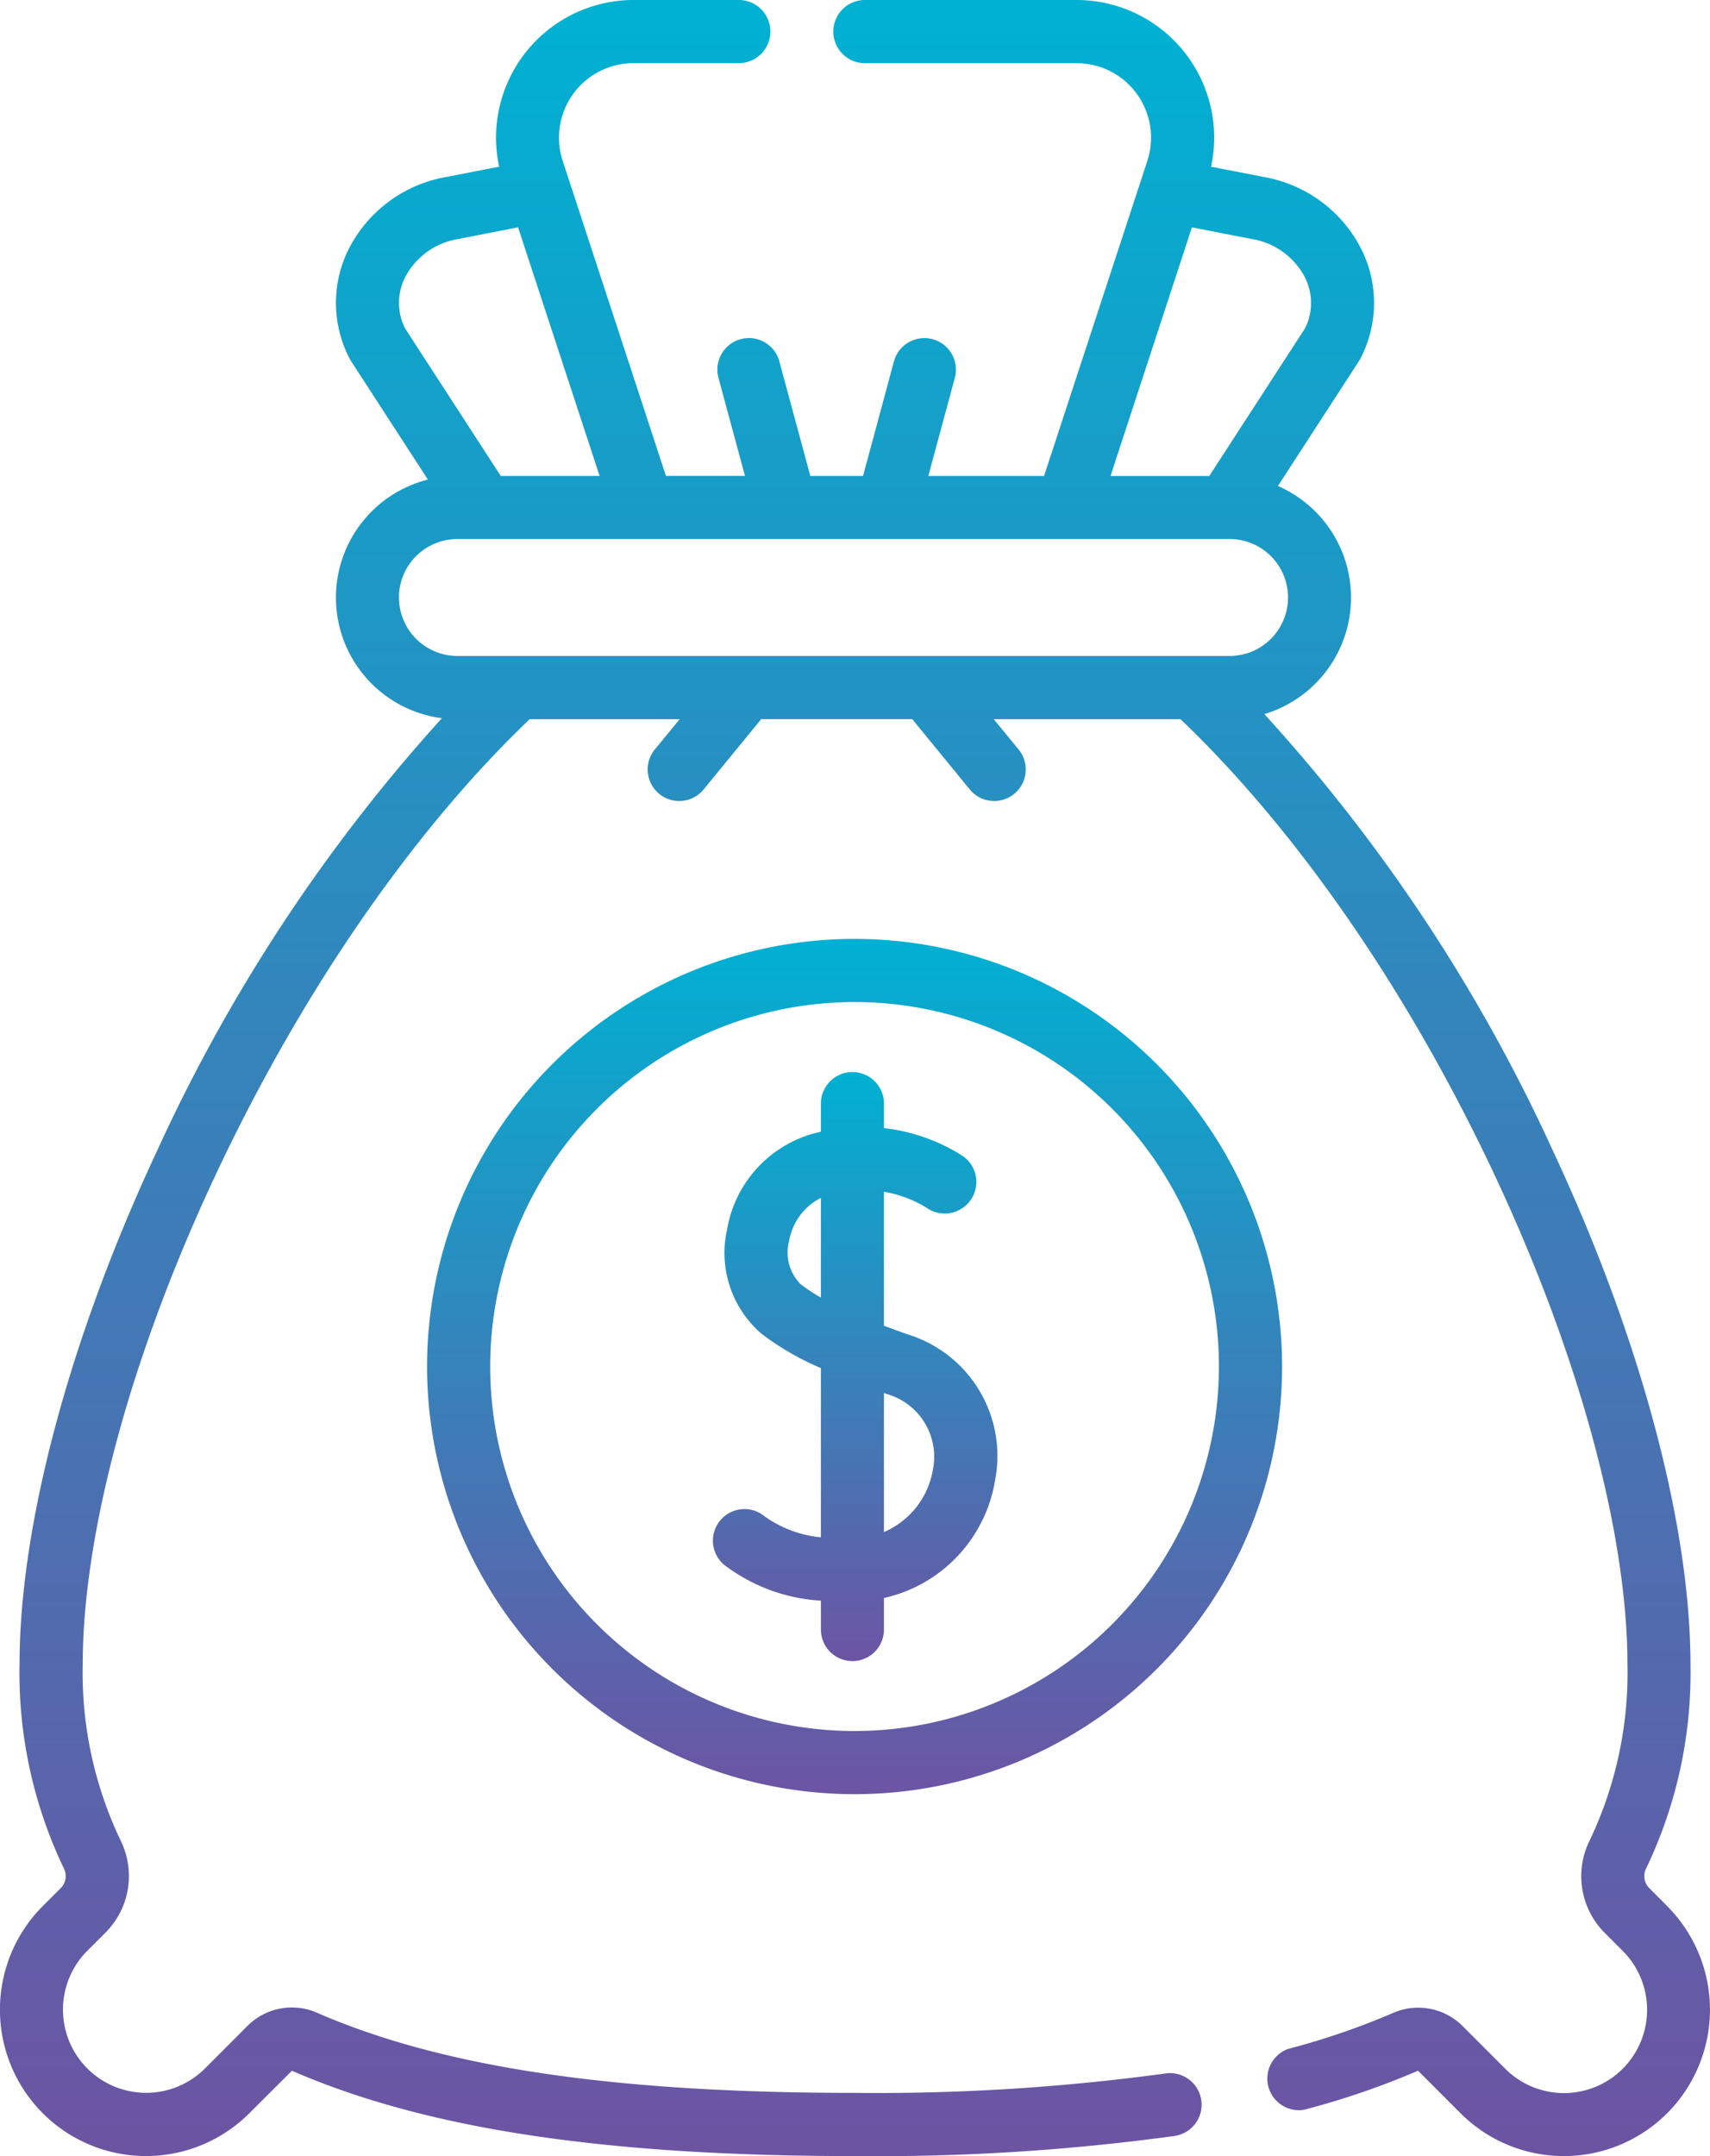
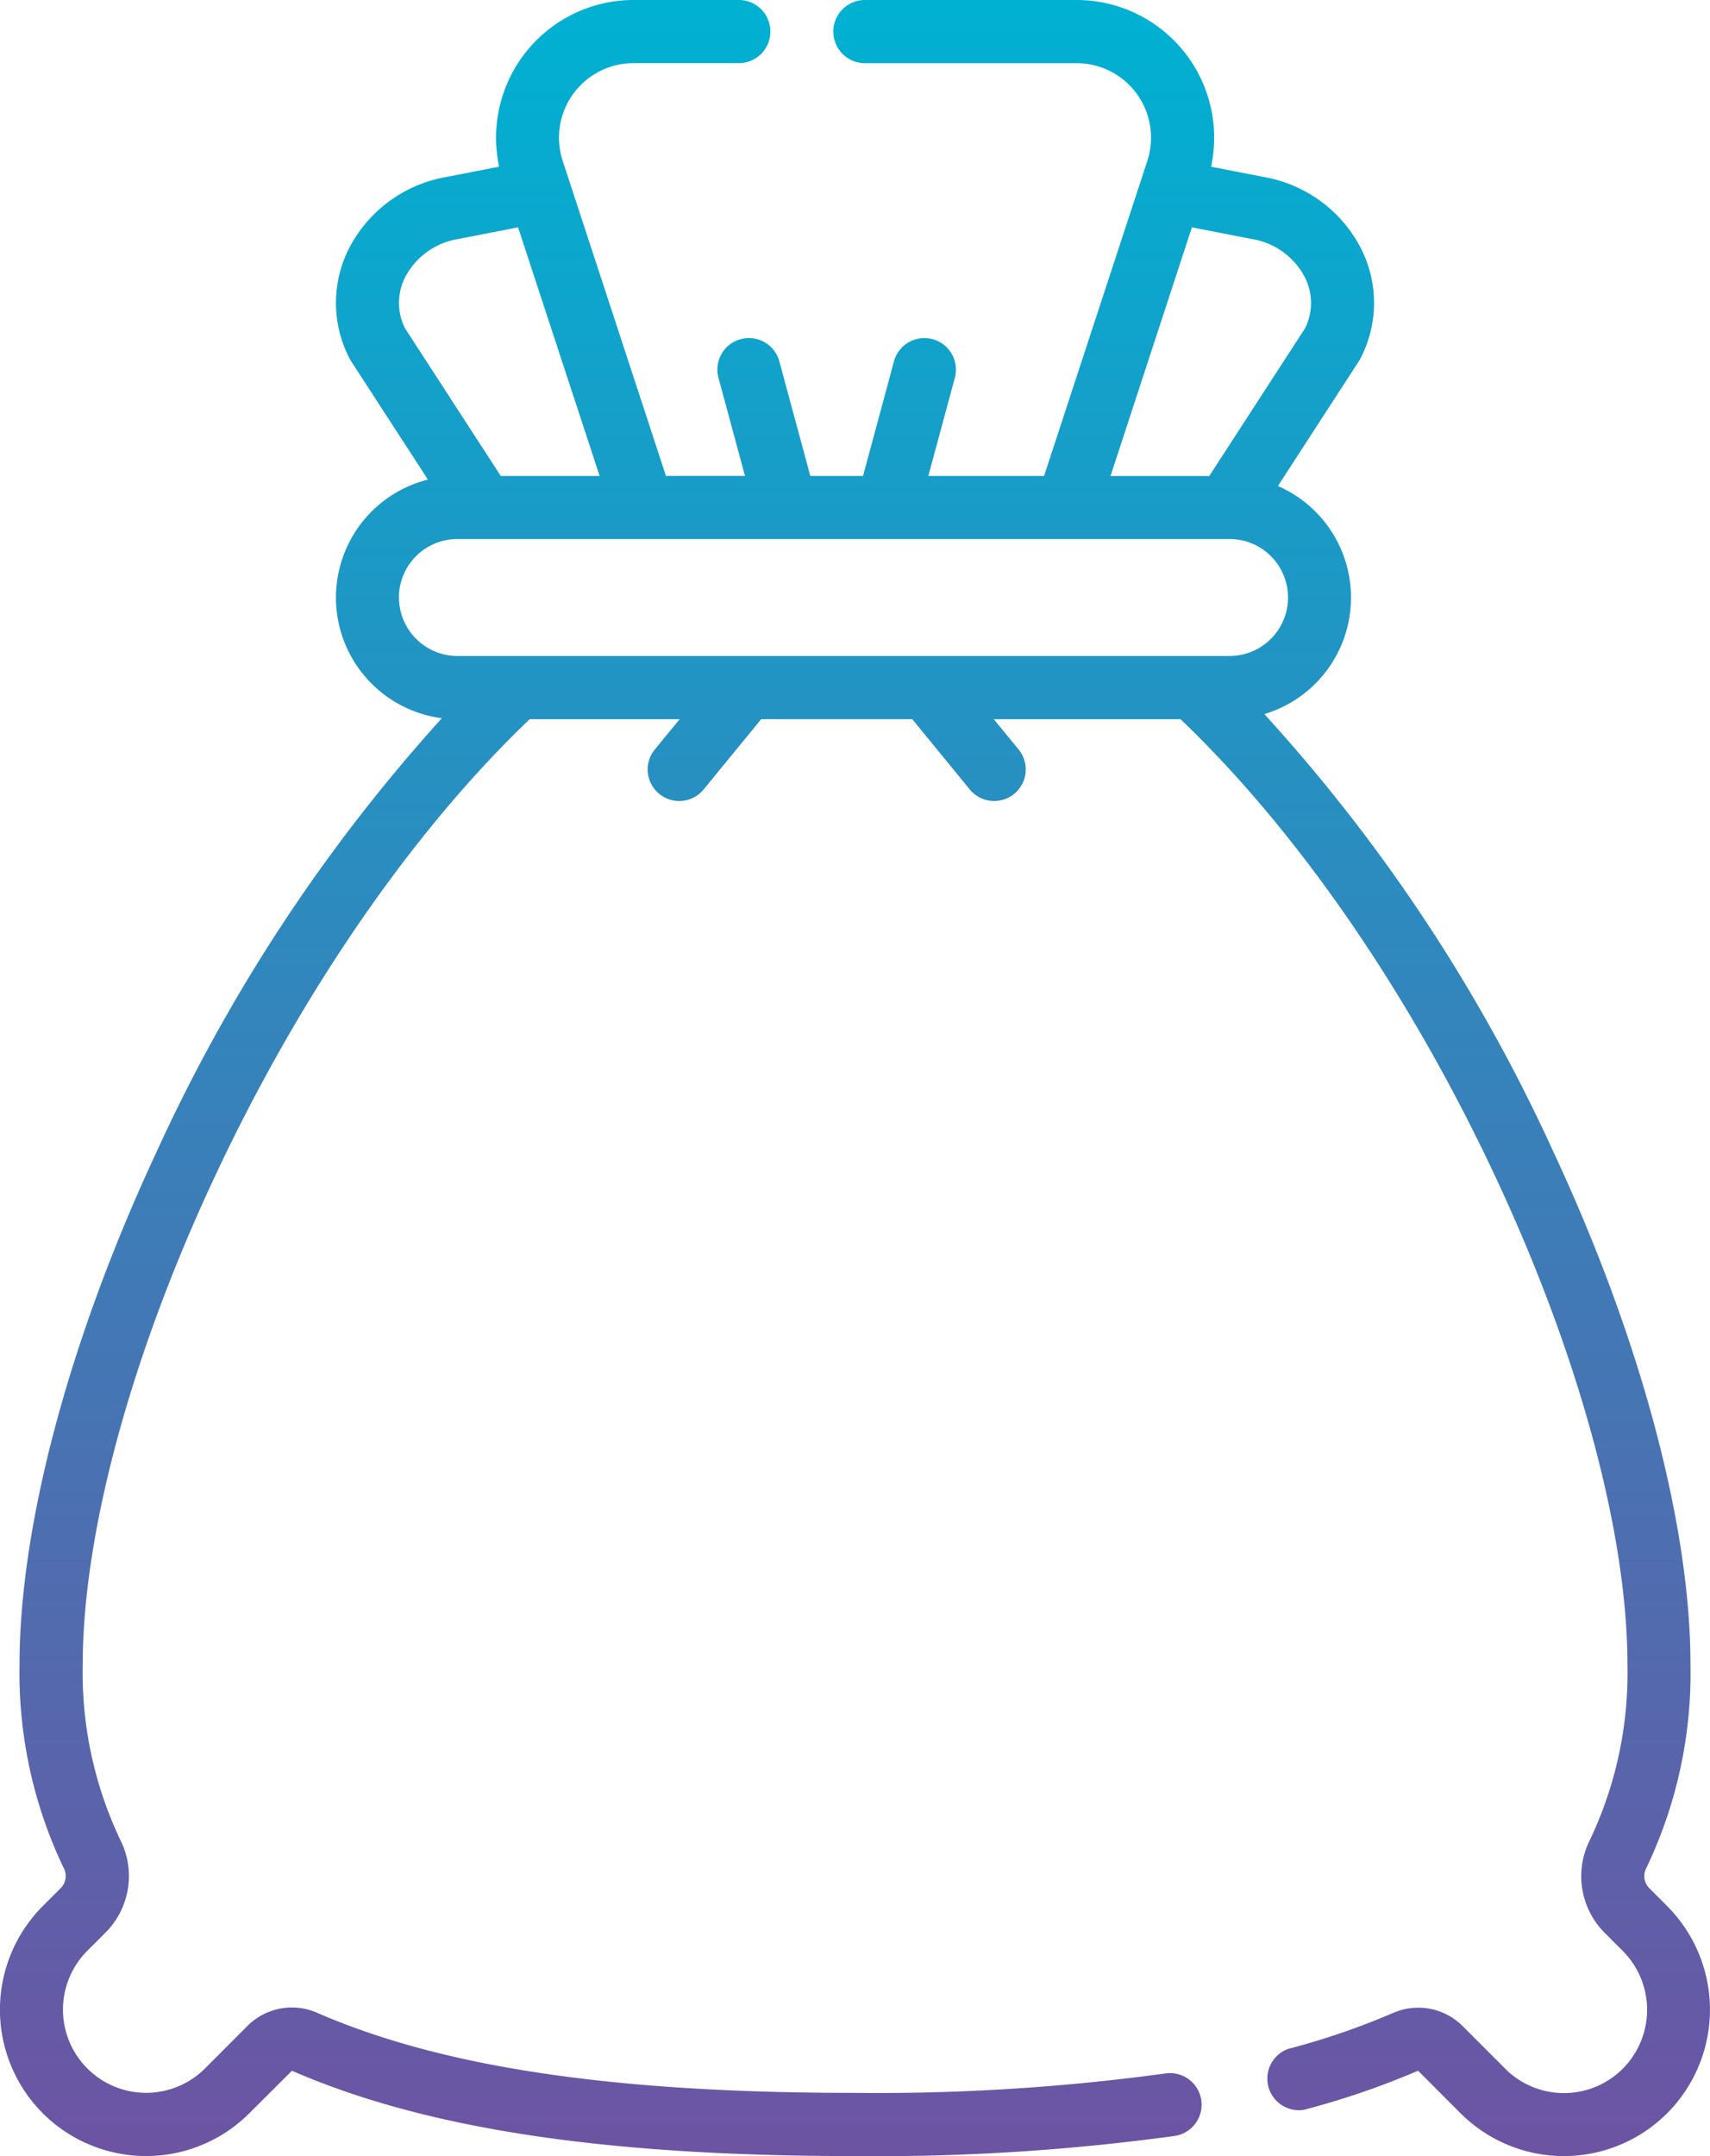
<svg xmlns="http://www.w3.org/2000/svg" id="money-bag" width="85.684" height="108" viewBox="0 0 85.684 108">
  <defs>
    <linearGradient id="linear-gradient" x1="0.5" x2="0.5" y2="1" gradientUnits="objectBoundingBox">
      <stop offset="0" stop-color="#00b1d2" />
      <stop offset="1" stop-color="#6c54a3" />
    </linearGradient>
  </defs>
  <path id="Path_870" data-name="Path 870" d="M136.2,95.482l-.914-.915a.851.851,0,0,1-.142-.986,22.627,22.627,0,0,0,2.217-10.2c0-6.98-2.506-16.348-6.876-25.7A84.43,84.43,0,0,0,116.008,35.77a6.094,6.094,0,0,0,.68-11.425l4.057-6.253c.029-.044.055-.09.079-.137a6.022,6.022,0,0,0,.069-5.426A6.782,6.782,0,0,0,116,8.869l-2.662-.518A6.895,6.895,0,0,0,106.6,0H95.992a1.582,1.582,0,0,0,0,3.164H106.6a3.733,3.733,0,0,1,3.544,4.9L104.971,23.84h-5.8l1.328-4.911a1.58,1.58,0,1,0-3.05-.827L95.9,23.84H93.258L91.706,18.1a1.58,1.58,0,1,0-3.05.827l1.328,4.911h-3.96L80.852,8.063a3.733,3.733,0,0,1,3.544-4.9h5.279a1.582,1.582,0,0,0,0-3.164H84.4a6.9,6.9,0,0,0-6.735,8.351L75,8.869a6.782,6.782,0,0,0-4.9,3.661,6.023,6.023,0,0,0,.07,5.426,1.549,1.549,0,0,0,.079.137l3.847,5.93a6.094,6.094,0,0,0,.7,11.953A84.714,84.714,0,0,0,60.5,57.7c-4.364,9.346-6.866,18.706-6.866,25.68a22.628,22.628,0,0,0,2.217,10.2.852.852,0,0,1-.142.986l-.915.915a7.347,7.347,0,0,0,0,10.37,7.319,7.319,0,0,0,10.358,0l2.131-2.125C73.989,106.642,82.954,108,95.5,108a109.806,109.806,0,0,0,16.014-1.008,1.582,1.582,0,0,0-.463-3.13,106.745,106.745,0,0,1-15.551.973c-12.1,0-20.66-1.274-26.951-4.011a3.146,3.146,0,0,0-3.5.662l-2.126,2.128a4.166,4.166,0,1,1-5.889-5.9l.915-.915a4.014,4.014,0,0,0,.734-4.638A19.5,19.5,0,0,1,56.8,83.383c0-6.527,2.394-15.4,6.569-24.34,4.3-9.208,9.911-17.366,15.824-23.016h7.517l-1.232,1.5a1.581,1.581,0,1,0,2.444,2.006l2.874-3.51h7.569l2.874,3.51a1.581,1.581,0,1,0,2.444-2.006l-1.232-1.5h9.359c5.909,5.645,11.516,13.794,15.815,23,4.18,8.949,6.578,17.828,6.578,24.361a19.5,19.5,0,0,1-1.884,8.783,4.014,4.014,0,0,0,.734,4.638l.914.915a4.177,4.177,0,0,1,0,5.9,4.161,4.161,0,0,1-5.889,0l-2.126-2.128a3.146,3.146,0,0,0-3.5-.662,37.127,37.127,0,0,1-5.256,1.8A1.582,1.582,0,0,0,118,105.68a40.274,40.274,0,0,0,5.711-1.956l2.126,2.128a7.318,7.318,0,0,0,10.358,0,7.348,7.348,0,0,0,0-10.371ZM112.379,11.388l3.013.587a3.651,3.651,0,0,1,2.657,1.935,2.841,2.841,0,0,1,0,2.533l-4.8,7.4H108.3ZM72.944,13.91A3.651,3.651,0,0,1,75.6,11.975l3.014-.587L82.7,23.84H77.746l-4.8-7.4A2.842,2.842,0,0,1,72.944,13.91Zm-.3,16.023A2.931,2.931,0,0,1,75.574,27h38.691a2.929,2.929,0,0,1,0,5.859H75.574a2.931,2.931,0,0,1-2.926-2.929Z" transform="translate(-52.655 0)" fill="url(#linear-gradient)" />
-   <path id="Path_871" data-name="Path 871" d="M175.844,222.958a21.421,21.421,0,1,0,21.4,21.421A21.432,21.432,0,0,0,175.844,222.958Zm0,39.678a18.257,18.257,0,1,1,18.235-18.257A18.266,18.266,0,0,1,175.844,262.636Z" transform="translate(-133.002 -175.928)" fill="url(#linear-gradient)" />
-   <path id="Path_872" data-name="Path 872" d="M231.971,267.706c-.393-.139-.793-.284-1.194-.435v-6.71a5.913,5.913,0,0,1,2.143.805,1.581,1.581,0,0,0,1.81-2.594,9.245,9.245,0,0,0-3.952-1.4v-1.228a1.58,1.58,0,1,0-3.16,0v1.408c-.186.044-.373.092-.564.149a6.039,6.039,0,0,0-4.134,4.738,5.337,5.337,0,0,0,1.749,5.255,13.945,13.945,0,0,0,2.949,1.7v8.475a5.775,5.775,0,0,1-2.964-1.156,1.581,1.581,0,0,0-1.73,2.648,8.812,8.812,0,0,0,4.694,1.681v1.447a1.58,1.58,0,1,0,3.16,0v-1.579a7.241,7.241,0,0,0,5.571-5.916A6.369,6.369,0,0,0,231.971,267.706Zm-5.352-2.5a2.244,2.244,0,0,1-.594-2.179,2.979,2.979,0,0,1,1.592-2.159v4.994A8.123,8.123,0,0,1,226.619,265.2Zm6.613,9.266a4.151,4.151,0,0,1-2.454,3.134v-6.964l.14.05A3.262,3.262,0,0,1,233.232,274.469Z" transform="translate(-186.485 -200.864)" fill="url(#linear-gradient)" />
</svg>